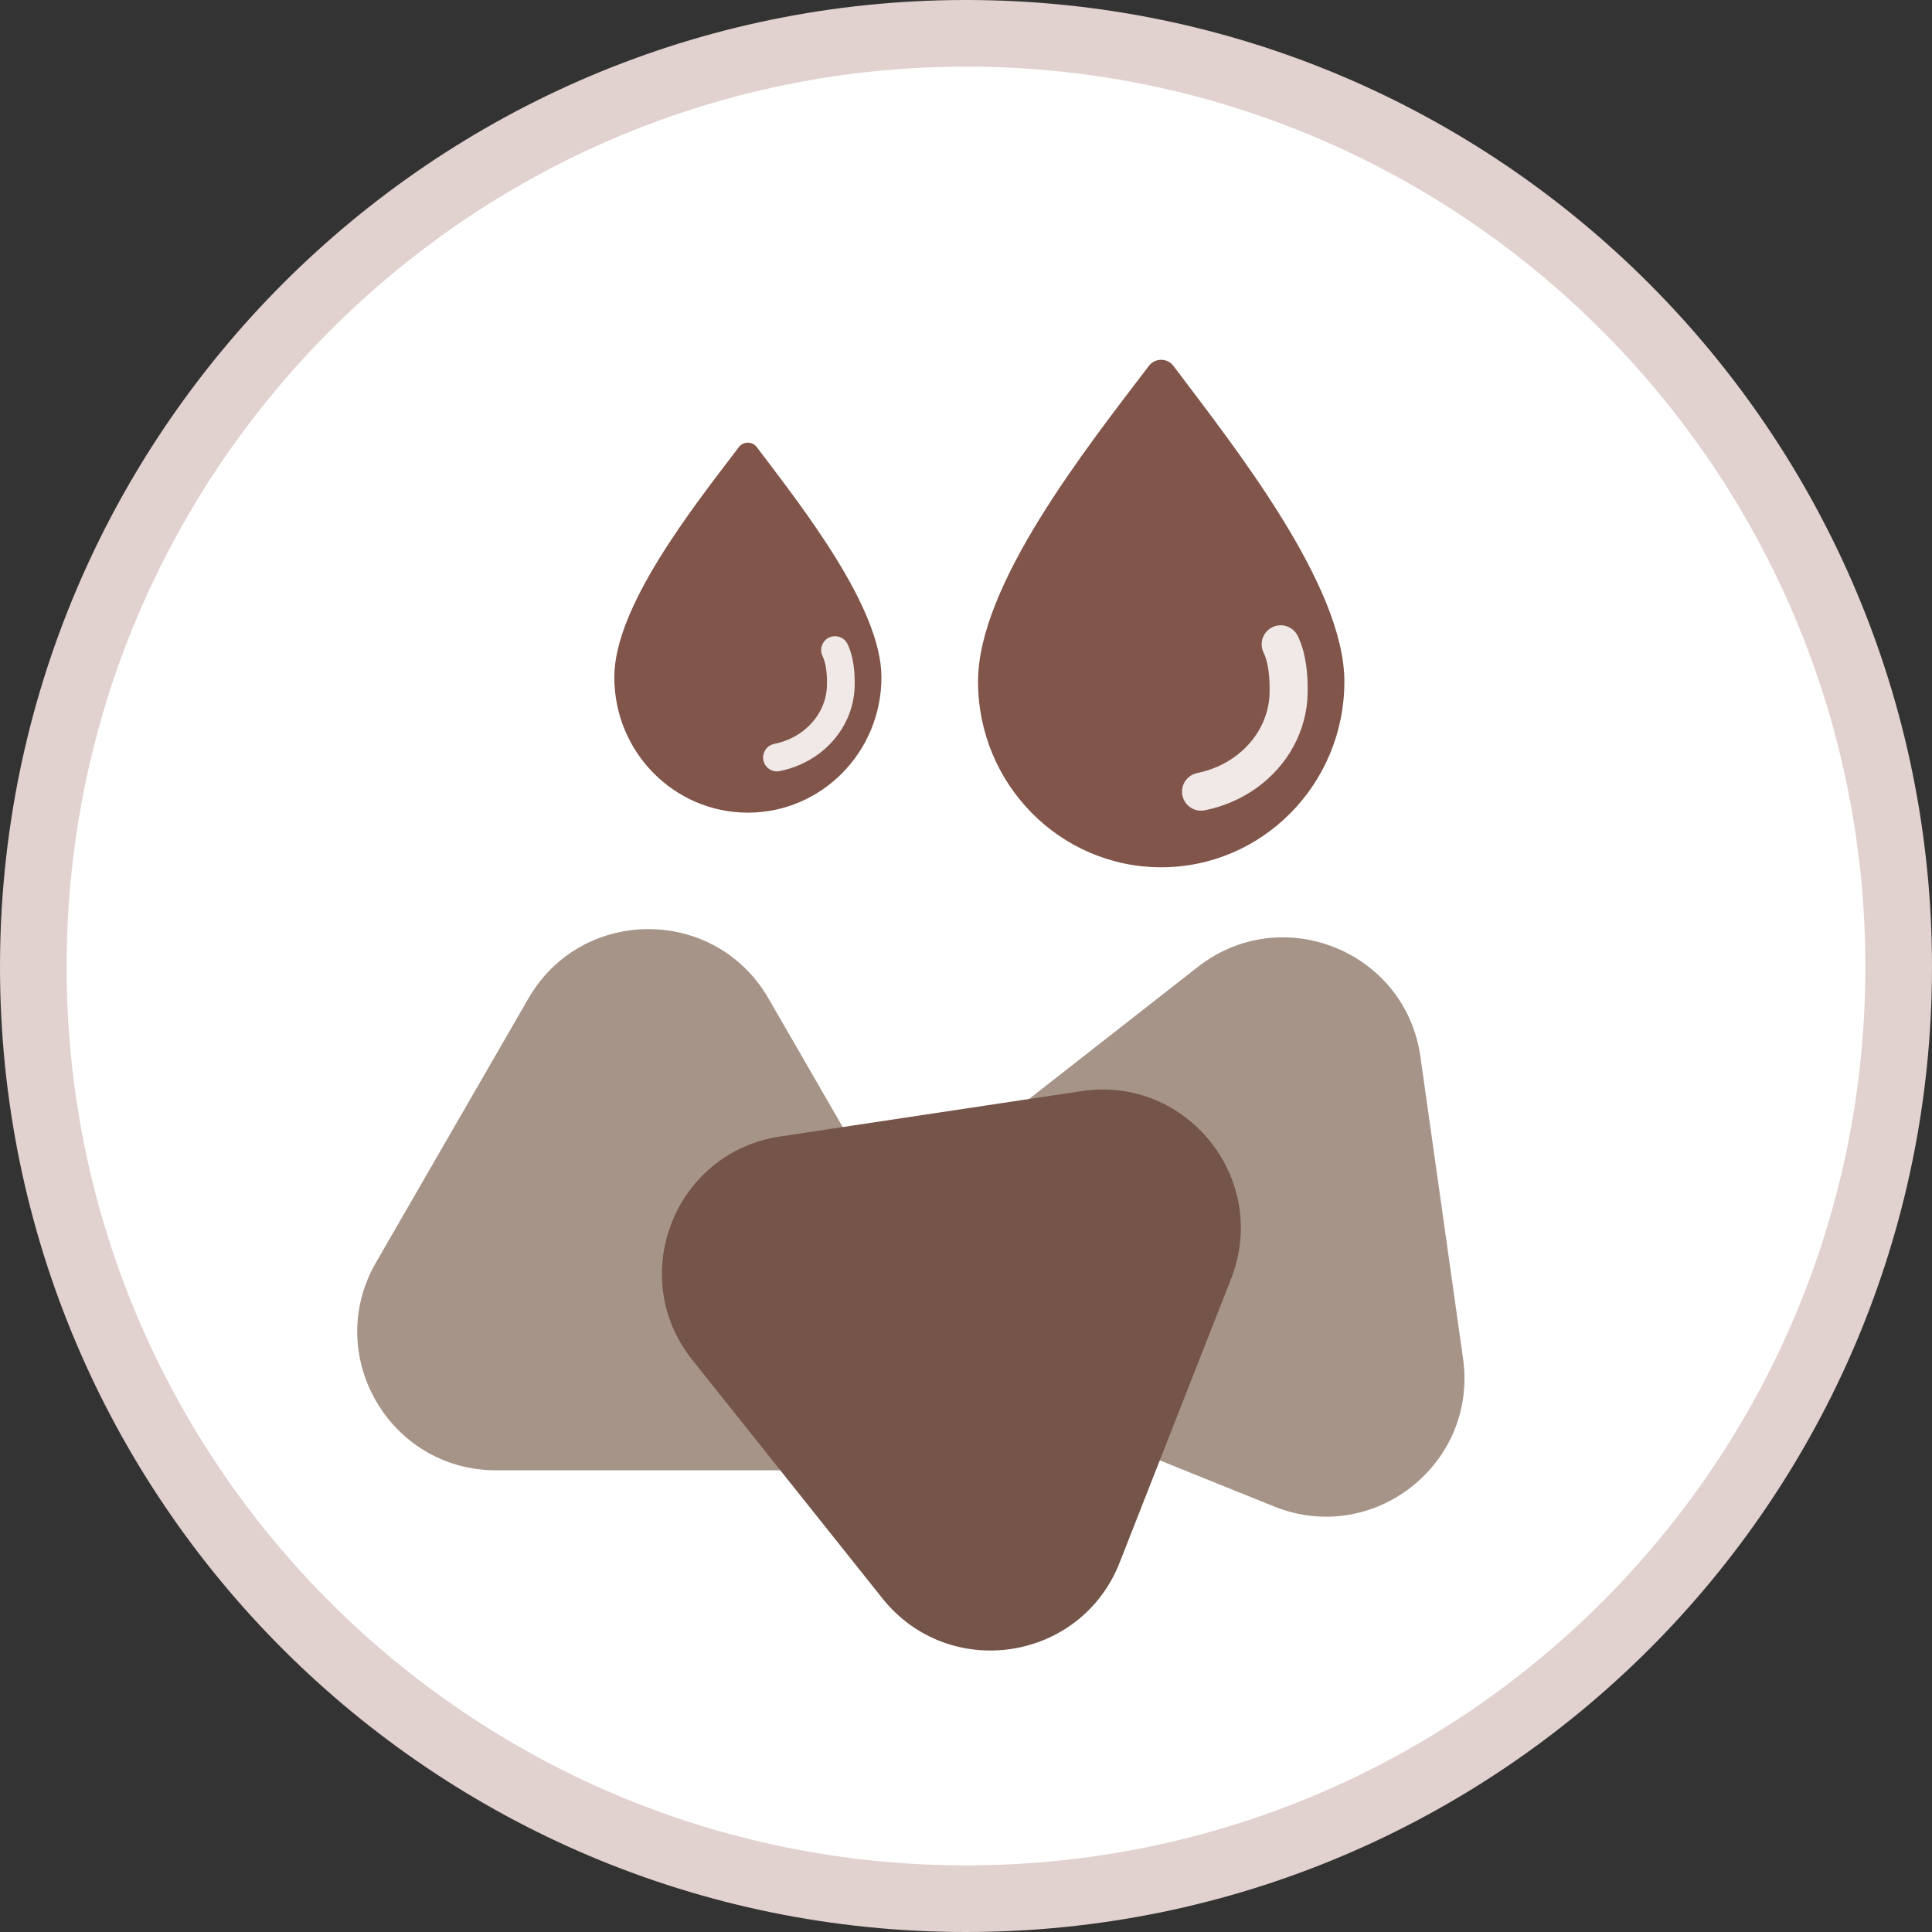
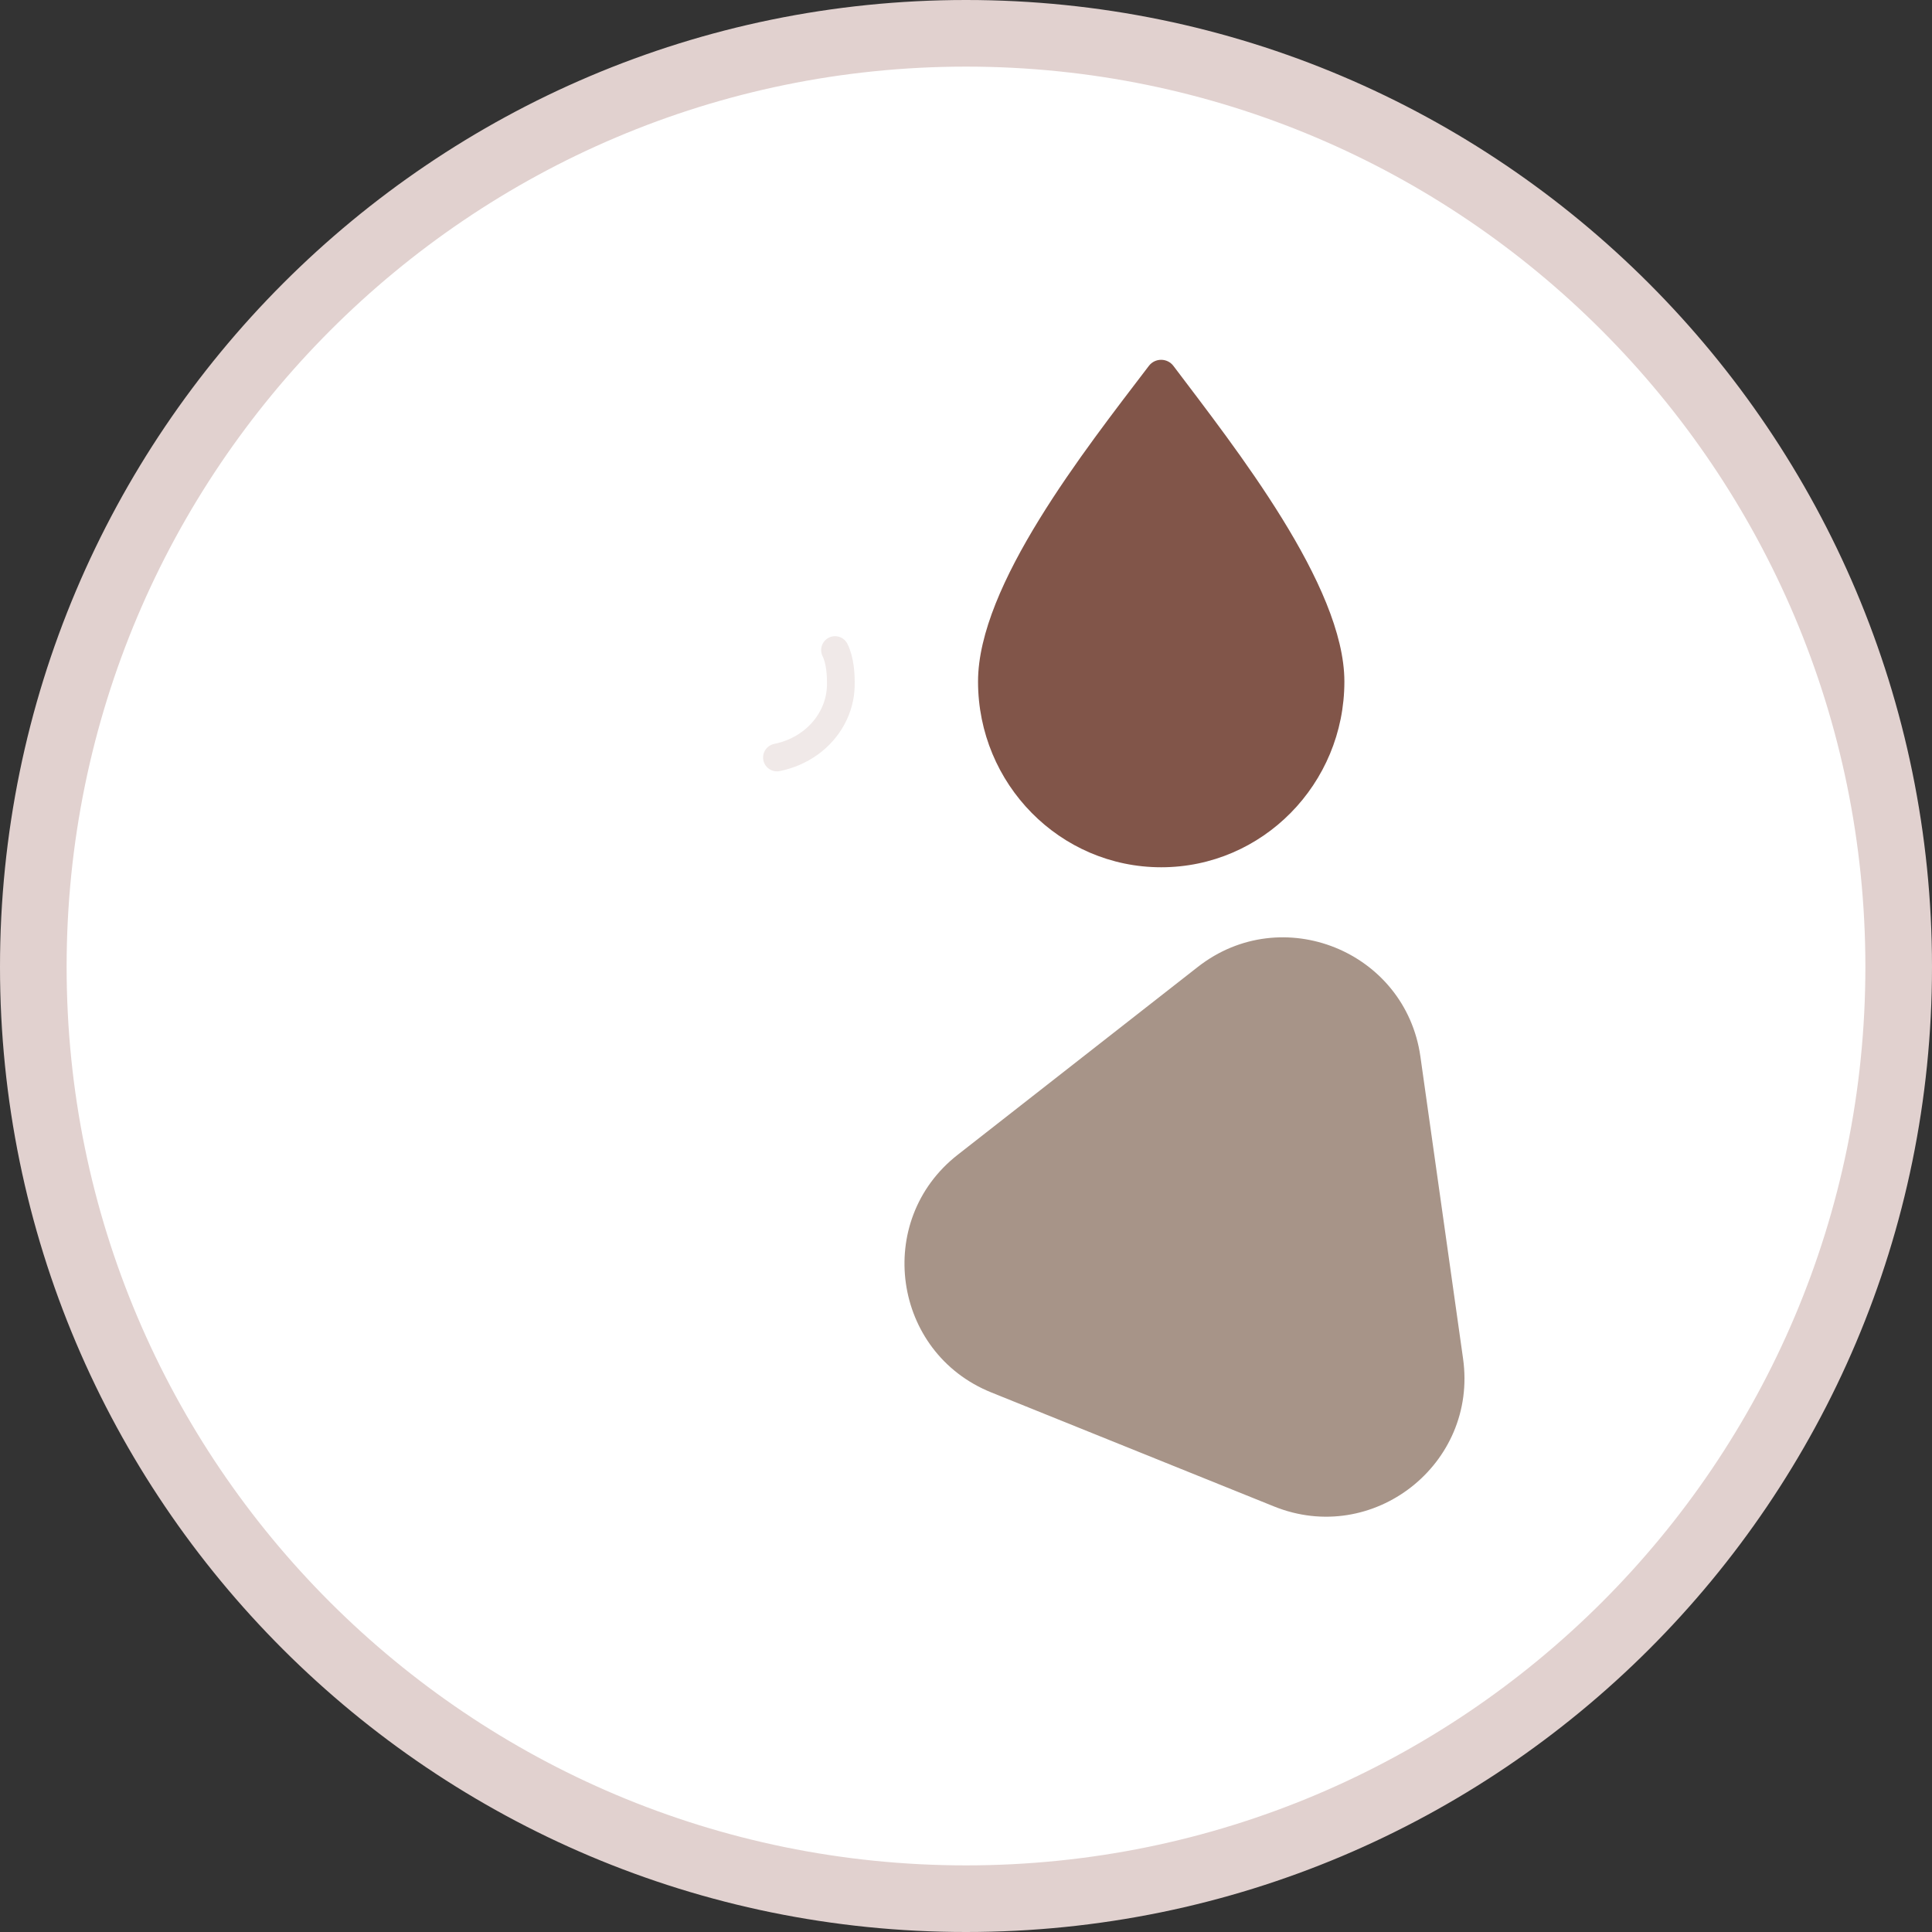
<svg xmlns="http://www.w3.org/2000/svg" width="87" height="87" viewBox="0 0 87 87" fill="none">
  <rect x="0" y="0" width="87" height="87" fill="#333333" stroke="none" />
-   <path d="M85.5 43.538C85.5 66.721 66.686 85.5 43.5 85.5C20.314 85.5 1.5 66.721 1.5 43.538C1.5 20.352 20.317 1.5 43.5 1.5C66.683 1.5 85.5 20.352 85.5 43.538Z" fill="white" stroke="#E1D1CF" stroke-width="3" />
-   <path d="M39.692 30.497C39.692 33.865 36.999 36.595 33.678 36.595C30.356 36.595 27.663 33.865 27.663 30.497C27.663 27.34 31.15 22.917 33.273 20.132C33.475 19.866 33.877 19.867 34.079 20.134C36.114 22.829 39.692 27.349 39.692 30.497Z" fill="#815549" />
+   <path d="M85.5 43.538C85.5 66.721 66.686 85.5 43.5 85.5C20.314 85.5 1.5 66.721 1.5 43.538C1.5 20.352 20.317 1.5 43.5 1.5C66.683 1.5 85.5 20.352 85.5 43.538" fill="white" stroke="#E1D1CF" stroke-width="3" />
  <path d="M34.987 34.111C35.52 34.004 36.021 33.788 36.452 33.479C36.883 33.169 37.233 32.774 37.477 32.322C37.722 31.871 37.854 31.374 37.863 30.869C37.873 30.364 37.829 29.733 37.602 29.273" stroke="#F0E9E8" stroke-width="1.249" stroke-linecap="round" />
  <path d="M60.539 30.691C60.539 35.309 56.846 39.054 52.291 39.054C47.735 39.054 44.042 35.309 44.042 30.691C44.042 26.361 48.824 20.296 51.735 16.476C52.013 16.111 52.565 16.112 52.841 16.478C55.631 20.175 60.539 26.373 60.539 30.691Z" fill="#815549" />
-   <path d="M54.084 35.649C54.815 35.502 55.501 35.206 56.092 34.781C56.683 34.357 57.164 33.815 57.499 33.195C57.834 32.576 58.015 31.895 58.028 31.203C58.041 30.51 57.981 29.644 57.67 29.014" stroke="#F0E9E8" stroke-width="1.713" stroke-linecap="round" />
-   <path d="M23.797 44.959C26.198 40.799 32.202 40.799 34.604 44.959L41.469 56.85C43.87 61.009 40.868 66.209 36.065 66.209L22.335 66.209C17.532 66.209 14.53 61.009 16.931 56.85L23.797 44.959Z" fill="#A79488" />
  <path d="M65.883 61.178C66.554 65.934 61.825 69.634 57.371 67.837L44.637 62.702C40.182 60.905 39.343 54.96 43.126 52.001L53.94 43.541C57.723 40.581 63.292 42.827 63.963 47.583L65.883 61.178Z" fill="#A79488" />
-   <path d="M50.419 70.364C48.664 74.835 42.727 75.729 39.733 71.973L31.174 61.237C28.18 57.481 30.374 51.893 35.123 51.178L48.701 49.133C53.45 48.418 57.193 53.113 55.438 57.584L50.419 70.364Z" fill="#755549" />
</svg>